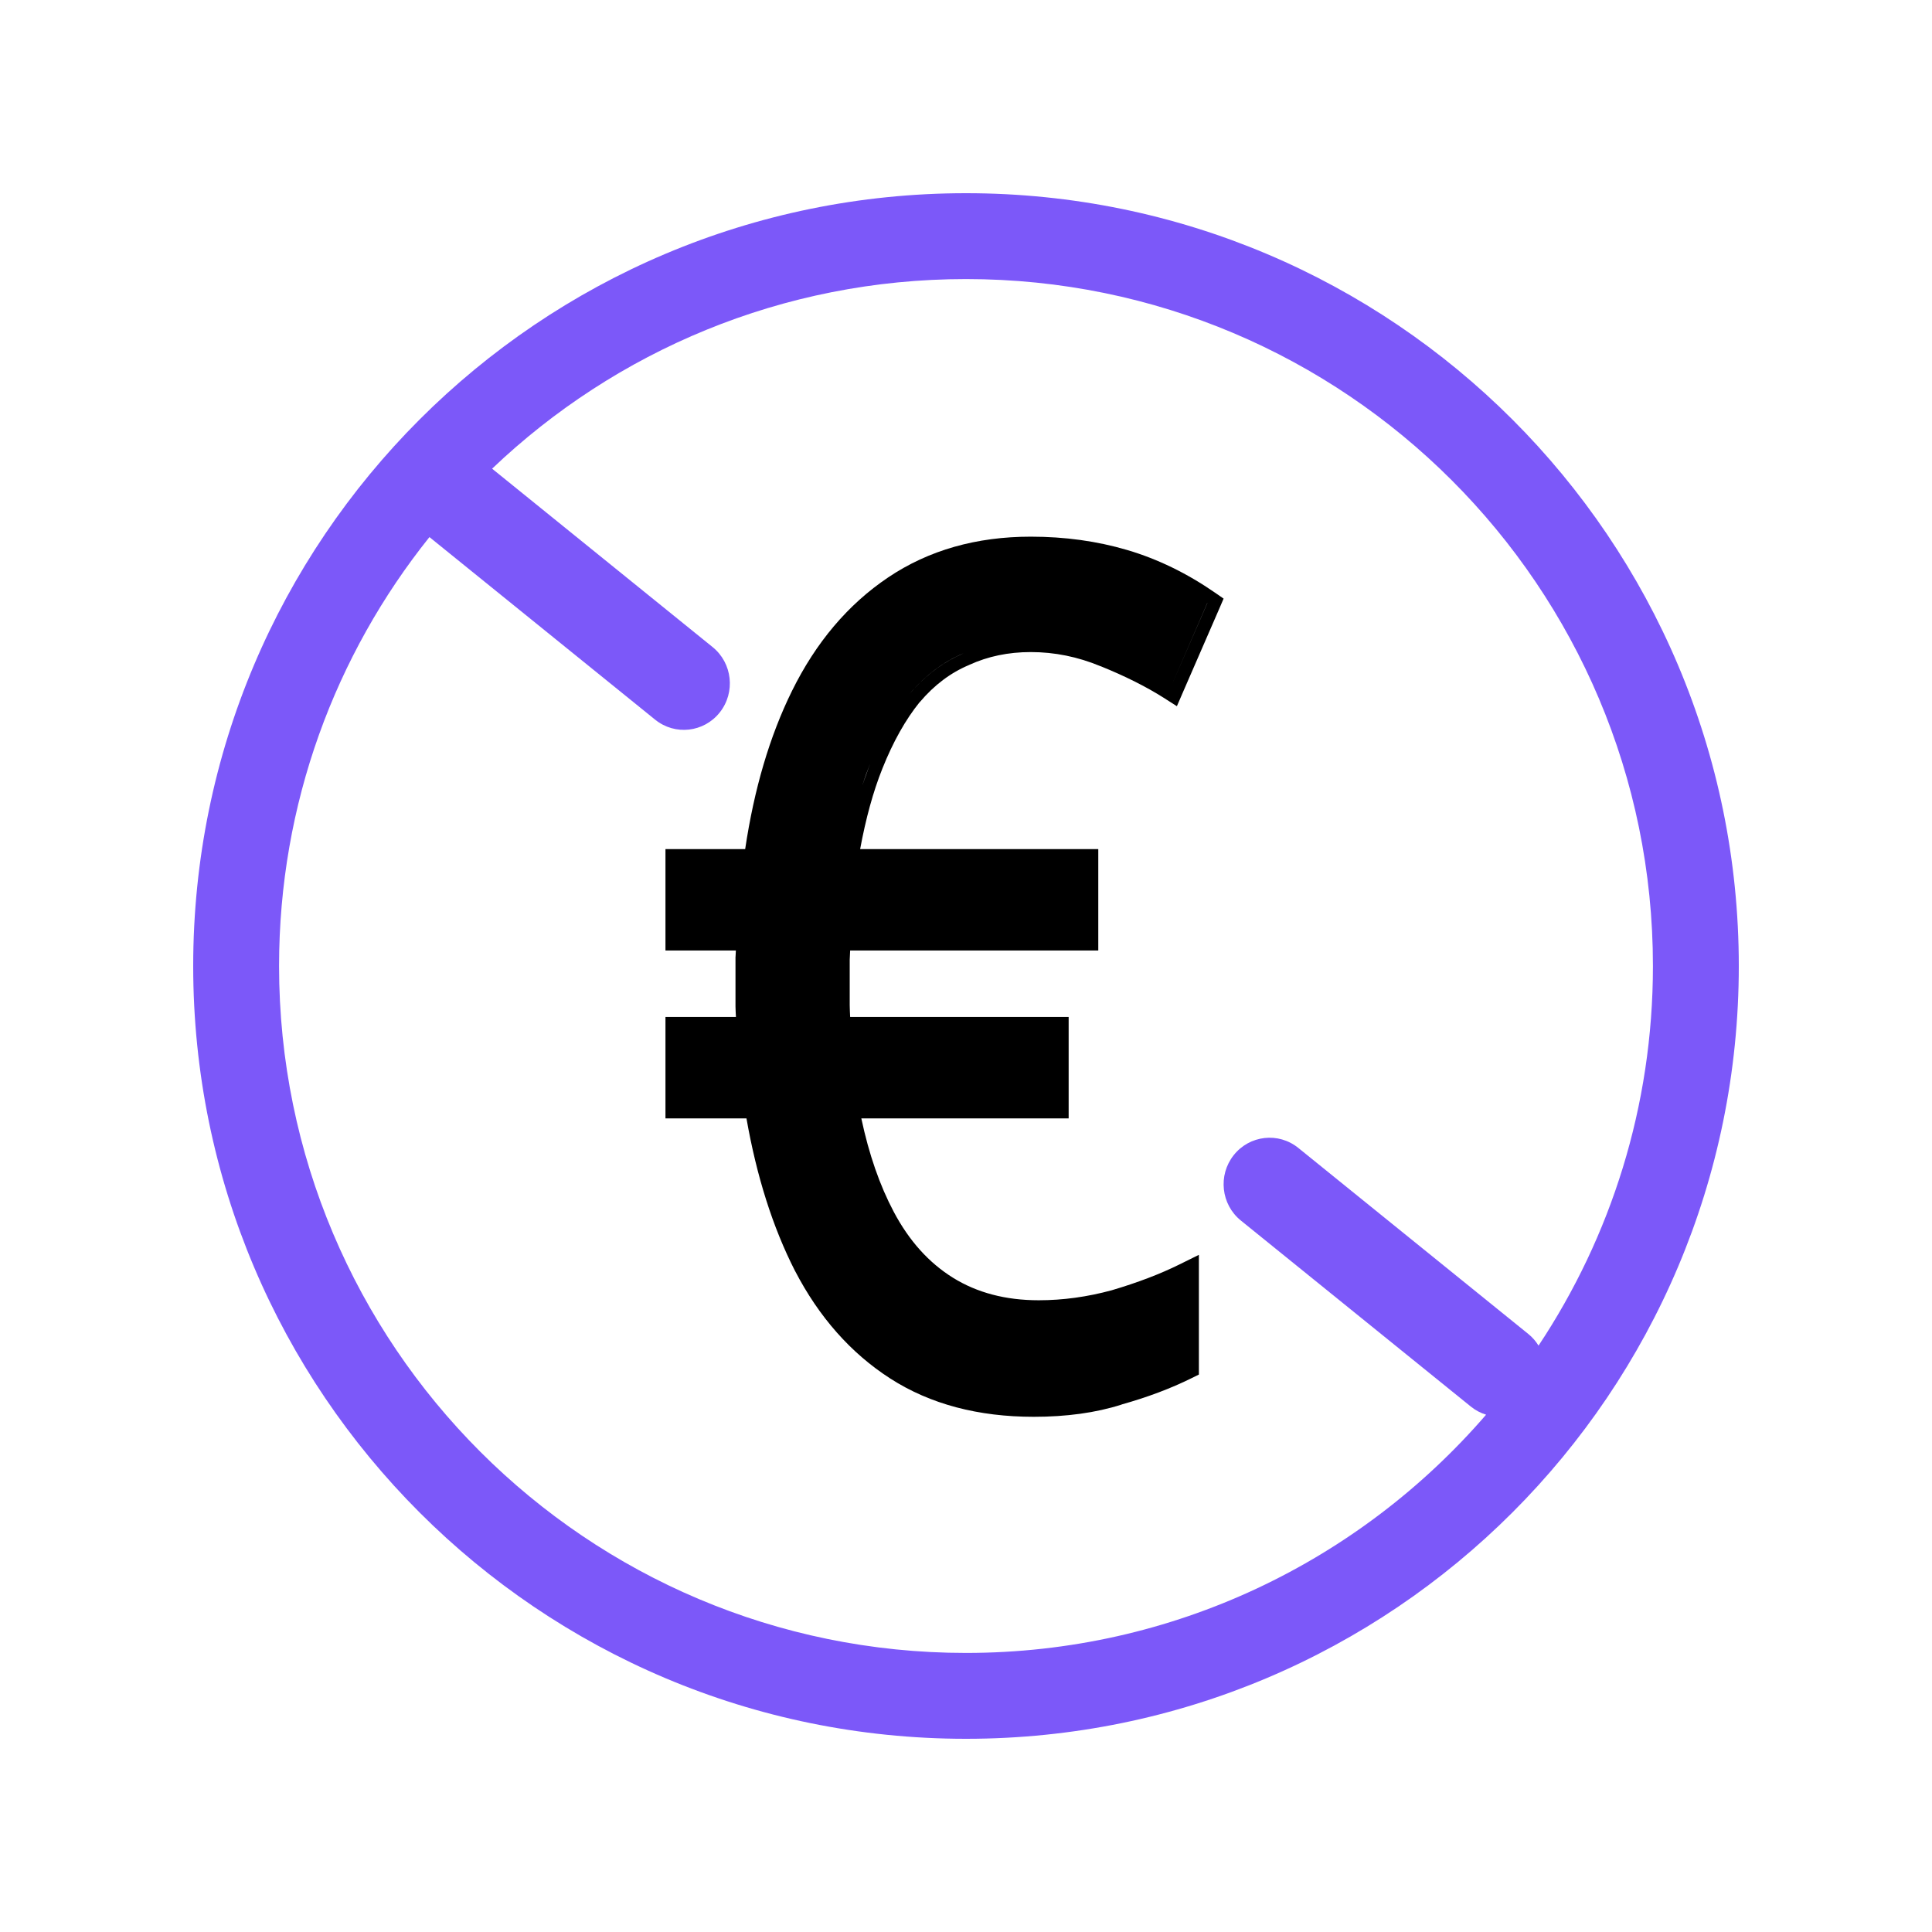
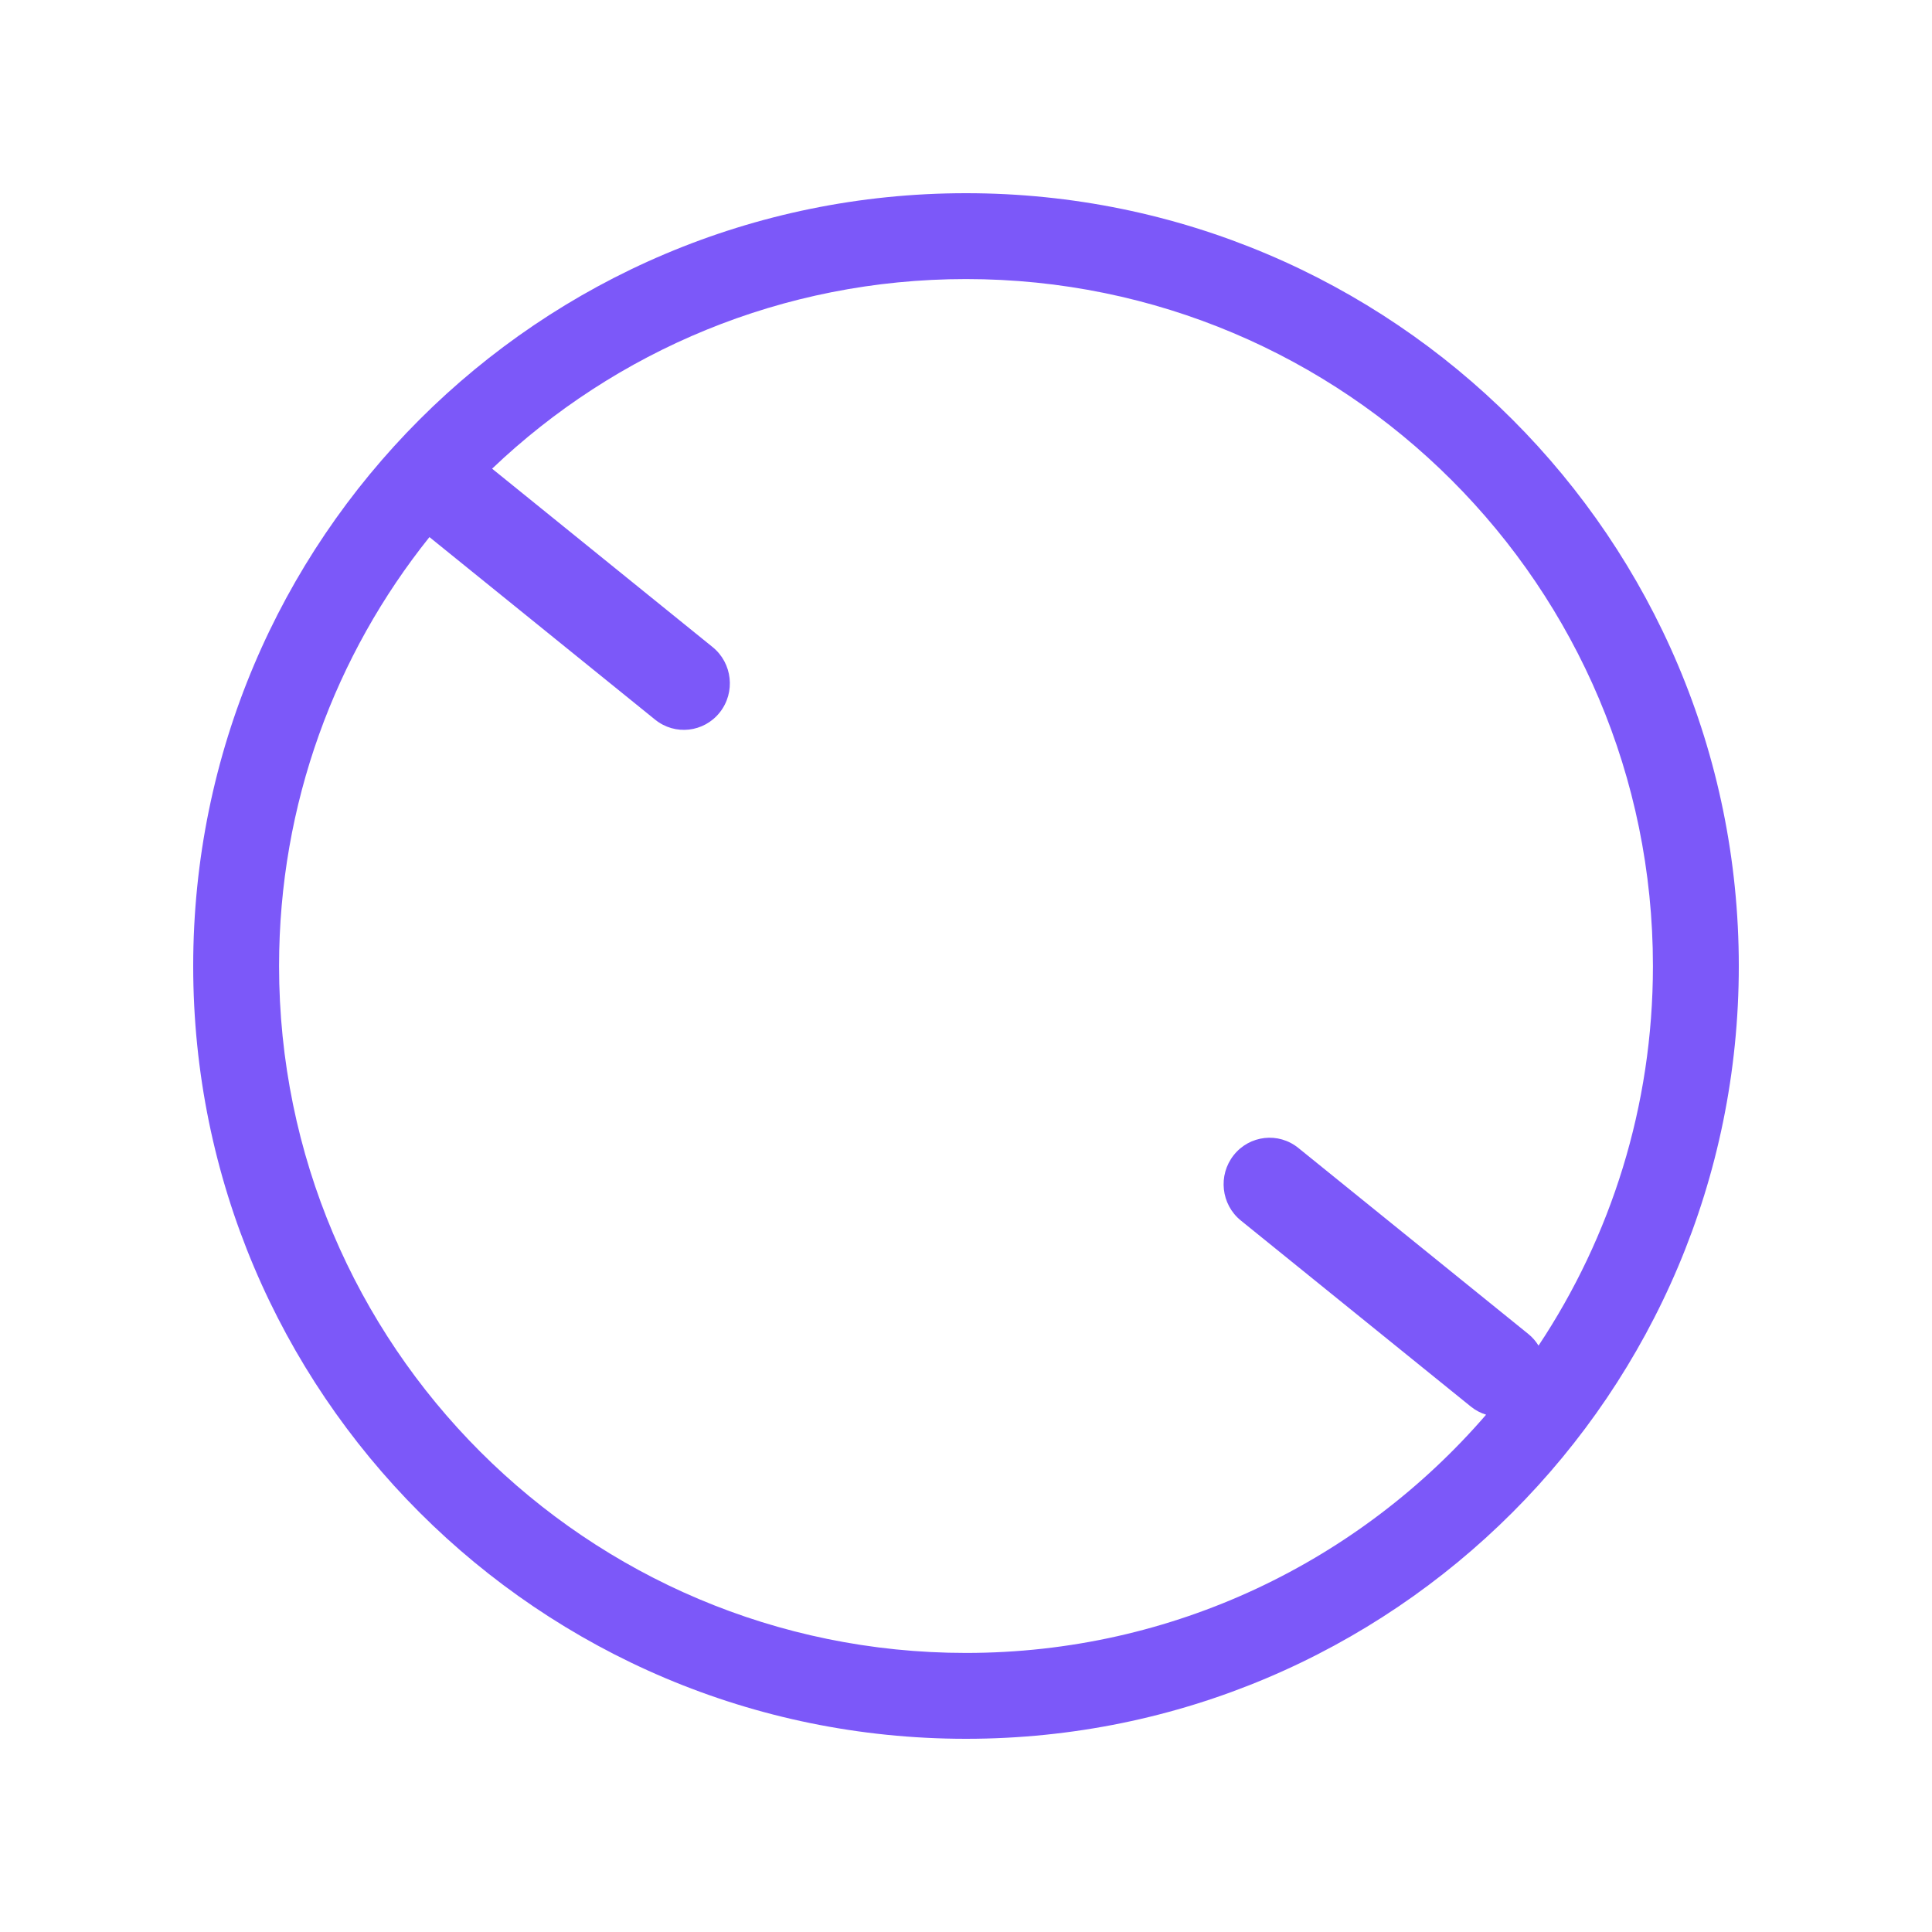
<svg xmlns="http://www.w3.org/2000/svg" width="90" height="90" viewBox="0 0 90 90" fill="none">
  <path fill-rule="evenodd" clip-rule="evenodd" d="M45 9C64.882 9 81 25.118 81 45C81 64.882 64.882 81 45 81C25.118 81 9 64.882 9 45C9 25.118 25.118 9 45 9ZM45 13C36.441 13 28.666 16.36 22.924 21.833L33.195 30.142C34.119 30.889 34.27 32.252 33.53 33.187C32.791 34.121 31.443 34.273 30.519 33.525L20.005 25.02C15.622 30.495 13 37.441 13 45C13 62.673 27.327 77 45 77C54.683 77 63.361 72.698 69.228 65.902C68.978 65.825 68.736 65.701 68.519 65.525L57.805 56.858C56.881 56.111 56.73 54.748 57.47 53.813C58.209 52.879 59.557 52.727 60.481 53.475L71.195 62.142C71.389 62.298 71.546 62.483 71.671 62.684C75.037 57.617 77 51.538 77 45C77 27.327 62.673 13 45 13Z" fill="#7C58F9" />
-   <path fill-rule="evenodd" clip-rule="evenodd" d="M48.018 25C49.605 25 51.107 25.207 52.518 25.624C53.935 26.043 55.296 26.707 56.6 27.609L57 27.886L56.811 28.326L55.109 32.239L54.824 32.898L54.207 32.504C53.387 31.985 52.41 31.495 51.273 31.035H51.267C50.208 30.595 49.126 30.376 48.018 30.376C46.968 30.376 46.017 30.577 45.156 30.971L45.138 30.98C44.289 31.336 43.524 31.907 42.844 32.711L42.841 32.709C42.186 33.519 41.606 34.548 41.104 35.805C40.671 36.887 40.331 38.137 40.069 39.554H51.162V44.277H39.603L39.583 44.714V46.831C39.583 47.007 39.596 47.187 39.603 47.373H49.782V52.099H40.124C40.48 53.78 40.986 55.226 41.63 56.443C42.353 57.811 43.279 58.83 44.398 59.525C45.511 60.215 46.834 60.571 48.387 60.571C49.519 60.571 50.653 60.414 51.79 60.105C52.987 59.751 54.041 59.35 54.953 58.898L55.849 58.455V64.032L55.512 64.198C54.528 64.686 53.44 65.092 52.25 65.426L52.253 65.429C51.046 65.814 49.677 66 48.156 66C45.577 66 43.34 65.416 41.476 64.219C39.63 63.032 38.153 61.353 37.039 59.21L37.036 59.207C35.995 57.168 35.247 54.795 34.773 52.099H31V47.373H34.283C34.275 47.195 34.262 47.033 34.262 46.886V44.583L34.265 44.56C34.272 44.459 34.274 44.364 34.28 44.277H31V39.554H34.713C35.131 36.755 35.853 34.295 36.895 32.184C38.006 29.932 39.497 28.16 41.374 26.898C43.265 25.627 45.489 25 48.018 25ZM54.544 32.003C53.686 31.46 52.675 30.952 51.511 30.481C50.377 30.01 49.212 29.776 48.018 29.776C46.885 29.776 45.844 29.994 44.894 30.429C43.945 30.827 43.101 31.461 42.366 32.329C41.662 33.198 41.05 34.283 40.529 35.586C40.399 35.912 40.278 36.253 40.163 36.606L40.529 35.586C41.05 34.283 41.662 33.198 42.366 32.329C43.009 31.569 43.736 30.992 44.543 30.592L44.894 30.429C45.844 29.994 46.885 29.776 48.018 29.776C49.212 29.776 50.377 30.01 51.511 30.481C52.675 30.952 53.686 31.46 54.544 32.003L56.242 28.096L56.239 28.093L54.544 32.003Z" fill="black" />
</svg>